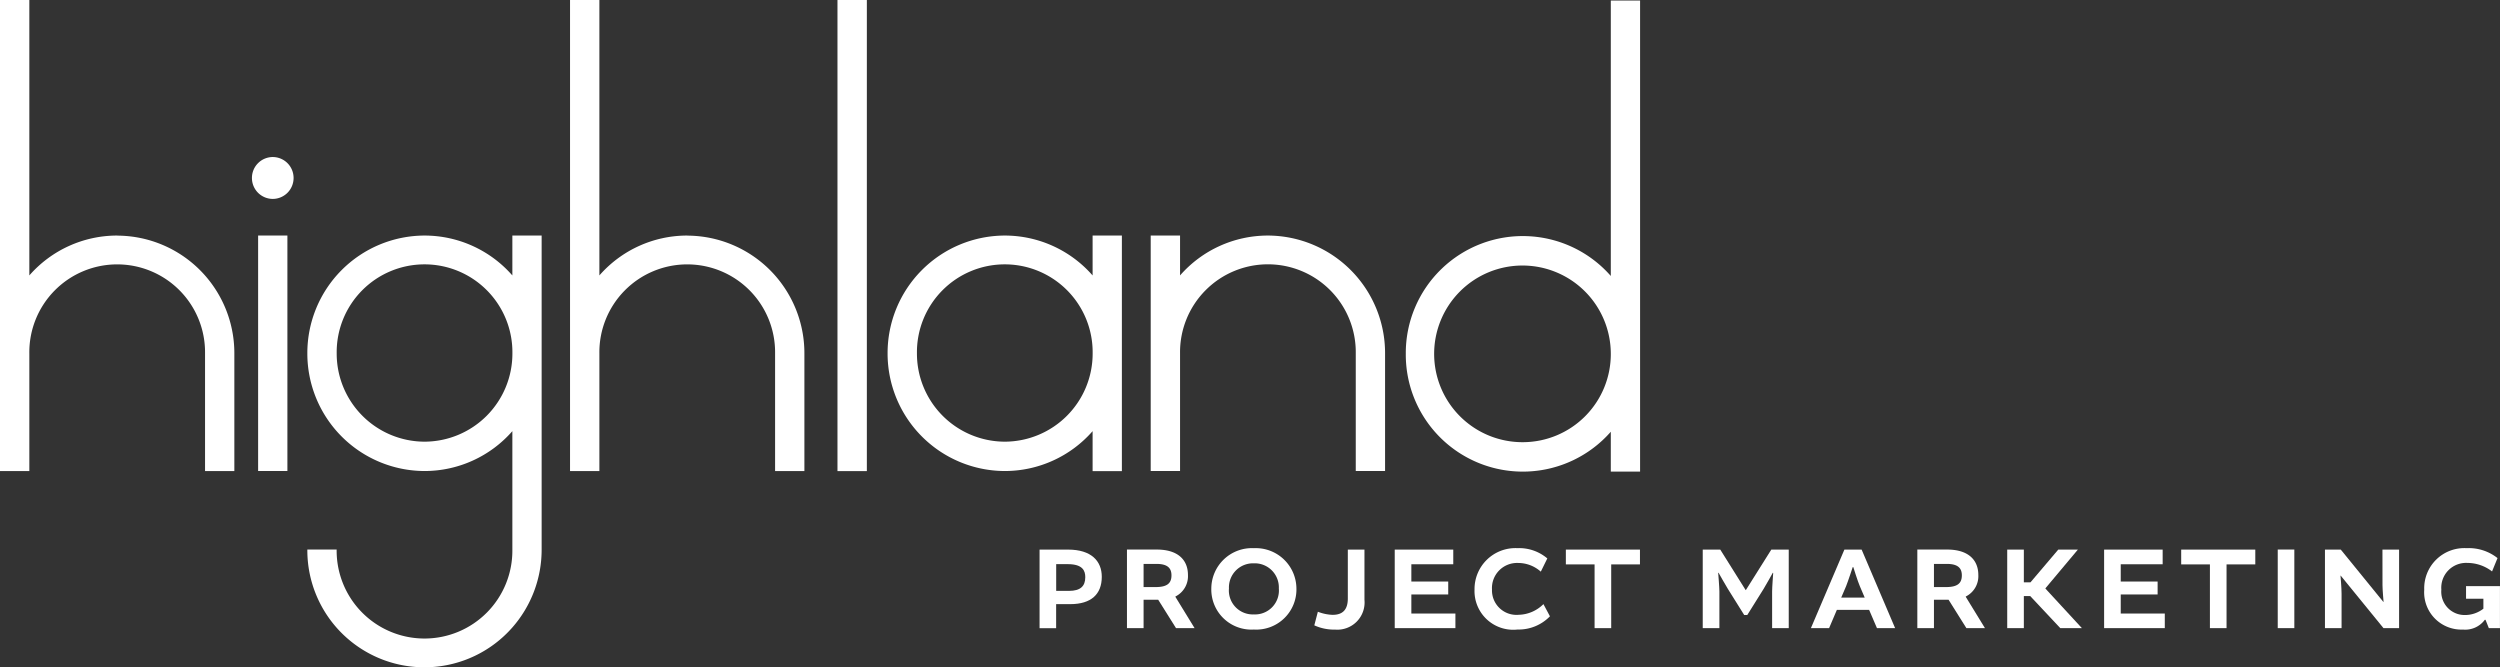
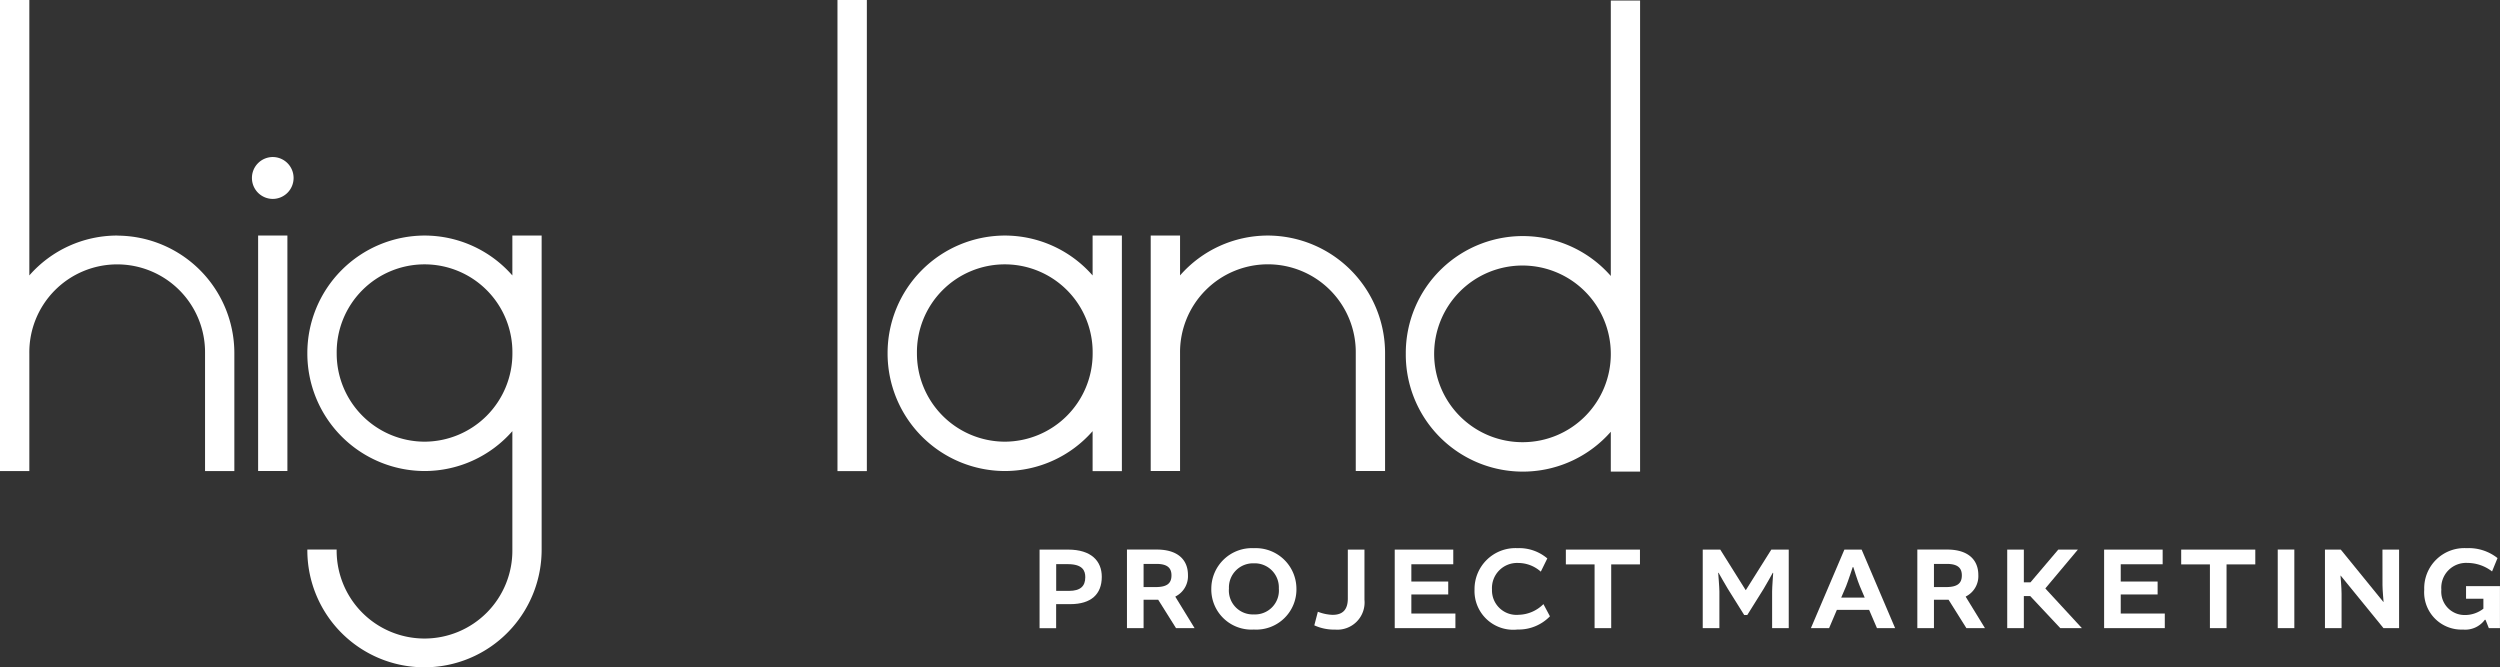
<svg xmlns="http://www.w3.org/2000/svg" width="176.244" height="47.05" viewBox="0 0 176.244 47.05">
  <rect x="0" y="0" width="176.244" height="47.05" fill="#333333" stroke="none" />
  <defs>
    <clipPath id="clip-path">
      <path id="Path_503" data-name="Path 503" d="M0,22.164H176.244v-47.05H0Z" transform="translate(0 24.887)" fill="#fff" />
    </clipPath>
  </defs>
  <g id="Group_789" data-name="Group 789" transform="translate(0 24.887)">
    <g id="Group_765" data-name="Group 765" transform="translate(0 -24.887)" clip-path="url(#clip-path)">
      <g id="Group_761" data-name="Group 761" transform="translate(73.287 38.745)">
        <path id="Path_499" data-name="Path 499" d="M.974,1.371c.821,0,1.155-.337,1.155-.968,0-.437-.168-.917-1.231-.917H.078V1.371ZM.916-1.54c1.639,0,2.376.807,2.376,1.919,0,1.229-.752,1.926-2.218,1.926h-1V4H-1.094V-1.54Z" transform="translate(1.094 1.54)" fill="#fff" />
      </g>
      <g id="Group_762" data-name="Group 762" transform="translate(79.448 38.744)">
        <path id="Path_500" data-name="Path 500" d="M.95,1.245c.786,0,1.121-.244,1.121-.824,0-.473-.234-.809-1.053-.809H.105V1.245ZM-1.067-1.4h2.1c1.524,0,2.2.758,2.2,1.794A1.6,1.6,0,0,1,2.349,1.91v.025L3.7,4.139H2.391l-1.255-2H.105v2H-1.067Z" transform="translate(1.067 1.398)" fill="#fff" />
      </g>
      <g id="Group_763" data-name="Group 763" transform="translate(85.4 38.645)">
        <path id="Path_501" data-name="Path 501" d="M.583,1.339A1.686,1.686,0,0,0,2.342,3.166,1.686,1.686,0,0,0,4.1,1.339,1.7,1.7,0,0,0,2.342-.436,1.7,1.7,0,0,0,.583,1.339M5.34,1.332a2.833,2.833,0,0,1-3,2.9,2.828,2.828,0,0,1-3-2.9,2.861,2.861,0,0,1,3-2.836,2.867,2.867,0,0,1,3,2.836" transform="translate(0.655 1.504)" fill="#fff" />
      </g>
      <g id="Group_764" data-name="Group 764" transform="translate(92.659 38.745)">
        <path id="Path_502" data-name="Path 502" d="M1.664,0V3.535A1.919,1.919,0,0,1-.4,5.64a3.351,3.351,0,0,1-1.471-.3l.25-.959A3.129,3.129,0,0,0-.579,4.6c.7,0,1.07-.354,1.07-1.153V0Z" transform="translate(1.868)" fill="#fff" />
      </g>
    </g>
    <g id="Group_766" data-name="Group 766" transform="translate(98.325 13.857)">
      <path id="Path_504" data-name="Path 504" d="M.552,1.491V2.837H3.658V3.865H-.62V-1.674H3.507V-.638H.552V.581h2.6v.909Z" transform="translate(0.62 1.674)" fill="#fff" />
    </g>
    <g id="Group_768" data-name="Group 768" transform="translate(0 -24.887)" clip-path="url(#clip-path)">
      <g id="Group_767" data-name="Group 767" transform="translate(103.951 38.643)">
        <path id="Path_505" data-name="Path 505" d="M0,1.376A2.885,2.885,0,0,1,3.014-1.545a3.075,3.075,0,0,1,2.117.724L4.672.113A2.4,2.4,0,0,0,3.065-.5a1.769,1.769,0,0,0-1.834,1.87A1.727,1.727,0,0,0,3.114,3.153,2.547,2.547,0,0,0,4.857,2.4l.459.86a3.074,3.074,0,0,1-2.286.932A2.728,2.728,0,0,1,0,1.376" transform="translate(0 1.545)" fill="#fff" />
      </g>
    </g>
    <g id="Group_769" data-name="Group 769" transform="translate(110.389 13.858)">
      <path id="Path_507" data-name="Path 507" d="M.954.492H-1.071V-.552H4.153V.492H2.126V4.985H.954Z" transform="translate(1.071 0.552)" fill="#fff" />
    </g>
    <g id="Group_773" data-name="Group 773" transform="translate(0 -24.887)" clip-path="url(#clip-path)">
      <g id="Group_770" data-name="Group 770" transform="translate(120.039 38.744)">
        <path id="Path_508" data-name="Path 508" d="M.833,1.3C.691,1.078.18.168.18.168L.154.178S.239,1.2.239,1.482V4.074H-.935V-1.465H.3L2.09,1.39h.015L3.9-1.465H5.128V4.074H3.956V1.482c0-.287.076-1.3.076-1.3L4.005.168S3.5,1.078,3.36,1.3L2.205,3.148H1.988Z" transform="translate(0.935 1.465)" fill="#fff" />
      </g>
      <g id="Group_771" data-name="Group 771" transform="translate(127.665 38.744)">
        <path id="Path_509" data-name="Path 509" d="M1.006,1.594H2.662L2.32.794C2.169.448,1.859-.554,1.859-.554H1.817S1.49.441,1.349.794ZM2.445-1.79,4.806,3.747H3.526L2.973,2.46H.7L.152,3.747H-1.13L1.231-1.79Z" transform="translate(1.13 1.79)" fill="#fff" />
      </g>
      <g id="Group_772" data-name="Group 772" transform="translate(135.167 38.744)">
        <path id="Path_510" data-name="Path 510" d="M.95,1.245c.786,0,1.121-.244,1.121-.824,0-.473-.234-.809-1.053-.809H.105V1.245ZM-1.067-1.4h2.1c1.524,0,2.2.758,2.2,1.794A1.6,1.6,0,0,1,2.349,1.91v.025L3.7,4.139H2.391l-1.255-2H.105v2H-1.067Z" transform="translate(1.067 1.398)" fill="#fff" />
      </g>
    </g>
    <g id="Group_774" data-name="Group 774" transform="translate(141.504 13.858)">
      <path id="Path_512" data-name="Path 512" d="M.552,0V2.306h.469L2.98,0H4.362L2.076,2.726v.025L4.645,5.537H3.123L1,3.274H.552V5.537H-.62V0Z" transform="translate(0.62)" fill="#fff" />
    </g>
    <g id="Group_775" data-name="Group 775" transform="translate(148.335 13.857)">
      <path id="Path_513" data-name="Path 513" d="M.552,1.491V2.837H3.658V3.865H-.62V-1.674H3.507V-.638H.552V.581h2.6v.909Z" transform="translate(0.62 1.674)" fill="#fff" />
    </g>
    <g id="Group_776" data-name="Group 776" transform="translate(153.769 13.858)">
      <path id="Path_514" data-name="Path 514" d="M.954.492H-1.071V-.552H4.153V.492H2.126V4.985H.954Z" transform="translate(1.071 0.552)" fill="#fff" />
    </g>
    <path id="Path_515" data-name="Path 515" d="M84.935,1.145h1.17V-4.394h-1.17Z" transform="translate(75.64 18.25)" fill="#fff" />
    <g id="Group_780" data-name="Group 780" transform="translate(0 -24.887)" clip-path="url(#clip-path)">
      <g id="Group_777" data-name="Group 777" transform="translate(163.904 38.745)">
        <path id="Path_516" data-name="Path 516" d="M1.909,0H3.082V5.537h-1.1l-3.014-3.7h-.017s.076.851.076,1.272V5.537H-2.144V0h1.115l3,3.687h.017s-.076-.858-.076-1.178Z" transform="translate(2.144)" fill="#fff" />
      </g>
      <g id="Group_778" data-name="Group 778" transform="translate(170.903 38.644)">
        <path id="Path_517" data-name="Path 517" d="M.568,1.379A1.643,1.643,0,0,0,2.175,3.164a2.107,2.107,0,0,0,1.357-.446v-.7H2.309v-.89H4.7V4.089H3.916L3.682,3.5H3.633a1.714,1.714,0,0,1-1.541.69A2.626,2.626,0,0,1-.638,1.379,2.829,2.829,0,0,1,2.343-1.549a3.264,3.264,0,0,1,2.185.7L4.143.092a2.847,2.847,0,0,0-1.734-.6A1.749,1.749,0,0,0,.568,1.379" transform="translate(0.638 1.549)" fill="#fff" />
      </g>
      <g id="Group_779" data-name="Group 779" transform="translate(-0.001 0.001)">
        <path id="Path_518" data-name="Path 518" d="M3.891,7.822A8.228,8.228,0,0,0-2.3,10.633V-8.783H-4.369v33.21H-2.3v-8.3a6.194,6.194,0,1,1,12.387,0v8.3h2.066v-8.3a8.286,8.286,0,0,0-8.26-8.3" transform="translate(4.369 8.783)" fill="#fff" />
      </g>
    </g>
    <path id="Path_520" data-name="Path 520" d="M31.229,8.325H33.3V-24.887H31.229Z" transform="translate(27.811 0)" fill="#fff" />
    <g id="Group_786" data-name="Group 786" transform="translate(0 -24.887)" clip-path="url(#clip-path)">
      <g id="Group_781" data-name="Group 781" transform="translate(62.573 16.606)">
        <path id="Path_521" data-name="Path 521" d="M3.891,6.845A6.211,6.211,0,0,1-2.3.617a6.194,6.194,0,1,1,12.387,0A6.211,6.211,0,0,1,3.891,6.845M10.084-4.873A8.223,8.223,0,0,0,3.891-7.686a8.284,8.284,0,0,0-8.26,8.3,8.284,8.284,0,0,0,8.26,8.3,8.228,8.228,0,0,0,6.193-2.811V8.921h2.064V-7.686H10.084Z" transform="translate(4.369 7.686)" fill="#fff" />
      </g>
      <g id="Group_782" data-name="Group 782" transform="translate(81.122 16.606)">
        <path id="Path_522" data-name="Path 522" d="M3.891,0A8.228,8.228,0,0,0-2.3,2.811V0H-4.369V16.6H-2.3V8.3a6.194,6.194,0,1,1,12.387,0v8.3h2.066V8.3A8.286,8.286,0,0,0,3.891,0" transform="translate(4.369 0)" fill="#fff" />
      </g>
      <g id="Group_783" data-name="Group 783" transform="translate(99.105 0.037)">
        <path id="Path_523" data-name="Path 523" d="M3.891,14.667a6.227,6.227,0,1,1,6.193-6.228,6.211,6.211,0,0,1-6.193,6.228m6.193-31.136V2.949A8.249,8.249,0,0,0-4.369,8.439a8.25,8.25,0,0,0,14.453,5.492v2.811h2.064V-16.469Z" transform="translate(4.369 16.469)" fill="#fff" />
      </g>
      <g id="Group_784" data-name="Group 784" transform="translate(40.186 0.001)">
-         <path id="Path_524" data-name="Path 524" d="M3.891,7.822A8.228,8.228,0,0,0-2.3,10.633V-8.783H-4.369v33.21H-2.3v-8.3a6.194,6.194,0,1,1,12.387,0v8.3h2.066v-8.3a8.286,8.286,0,0,0-8.26-8.3" transform="translate(4.369 8.783)" fill="#fff" />
-       </g>
+         </g>
      <g id="Group_785" data-name="Group 785" transform="translate(21.667 16.606)">
        <path id="Path_525" data-name="Path 525" d="M3.891,6.845A6.211,6.211,0,0,1-2.3.617a6.194,6.194,0,1,1,12.387,0A6.211,6.211,0,0,1,3.891,6.845M10.084-4.873A8.223,8.223,0,0,0,3.891-7.686a8.284,8.284,0,0,0-8.26,8.3,8.284,8.284,0,0,0,8.26,8.3,8.228,8.228,0,0,0,6.193-2.811v8.347a6.194,6.194,0,1,1-12.387,0H-4.369a8.251,8.251,0,0,0,14.453,5.492,8.3,8.3,0,0,0,2.064-5.492V-7.686H10.084Z" transform="translate(4.369 7.686)" fill="#fff" />
      </g>
    </g>
    <path id="Path_527" data-name="Path 527" d="M9.625.5h2.064v-16.6H9.625Z" transform="translate(8.572 7.817)" fill="#fff" />
    <g id="Group_788" data-name="Group 788" transform="translate(0 -24.887)" clip-path="url(#clip-path)">
      <g id="Group_787" data-name="Group 787" transform="translate(17.761 11.07)">
        <path id="Path_528" data-name="Path 528" d="M1.383.7A1.473,1.473,0,0,0-.086-.781,1.473,1.473,0,0,0-1.553.7,1.473,1.473,0,0,0-.086,2.172,1.473,1.473,0,0,0,1.383.7" transform="translate(1.553 0.781)" fill="#fff" />
      </g>
    </g>
  </g>
</svg>